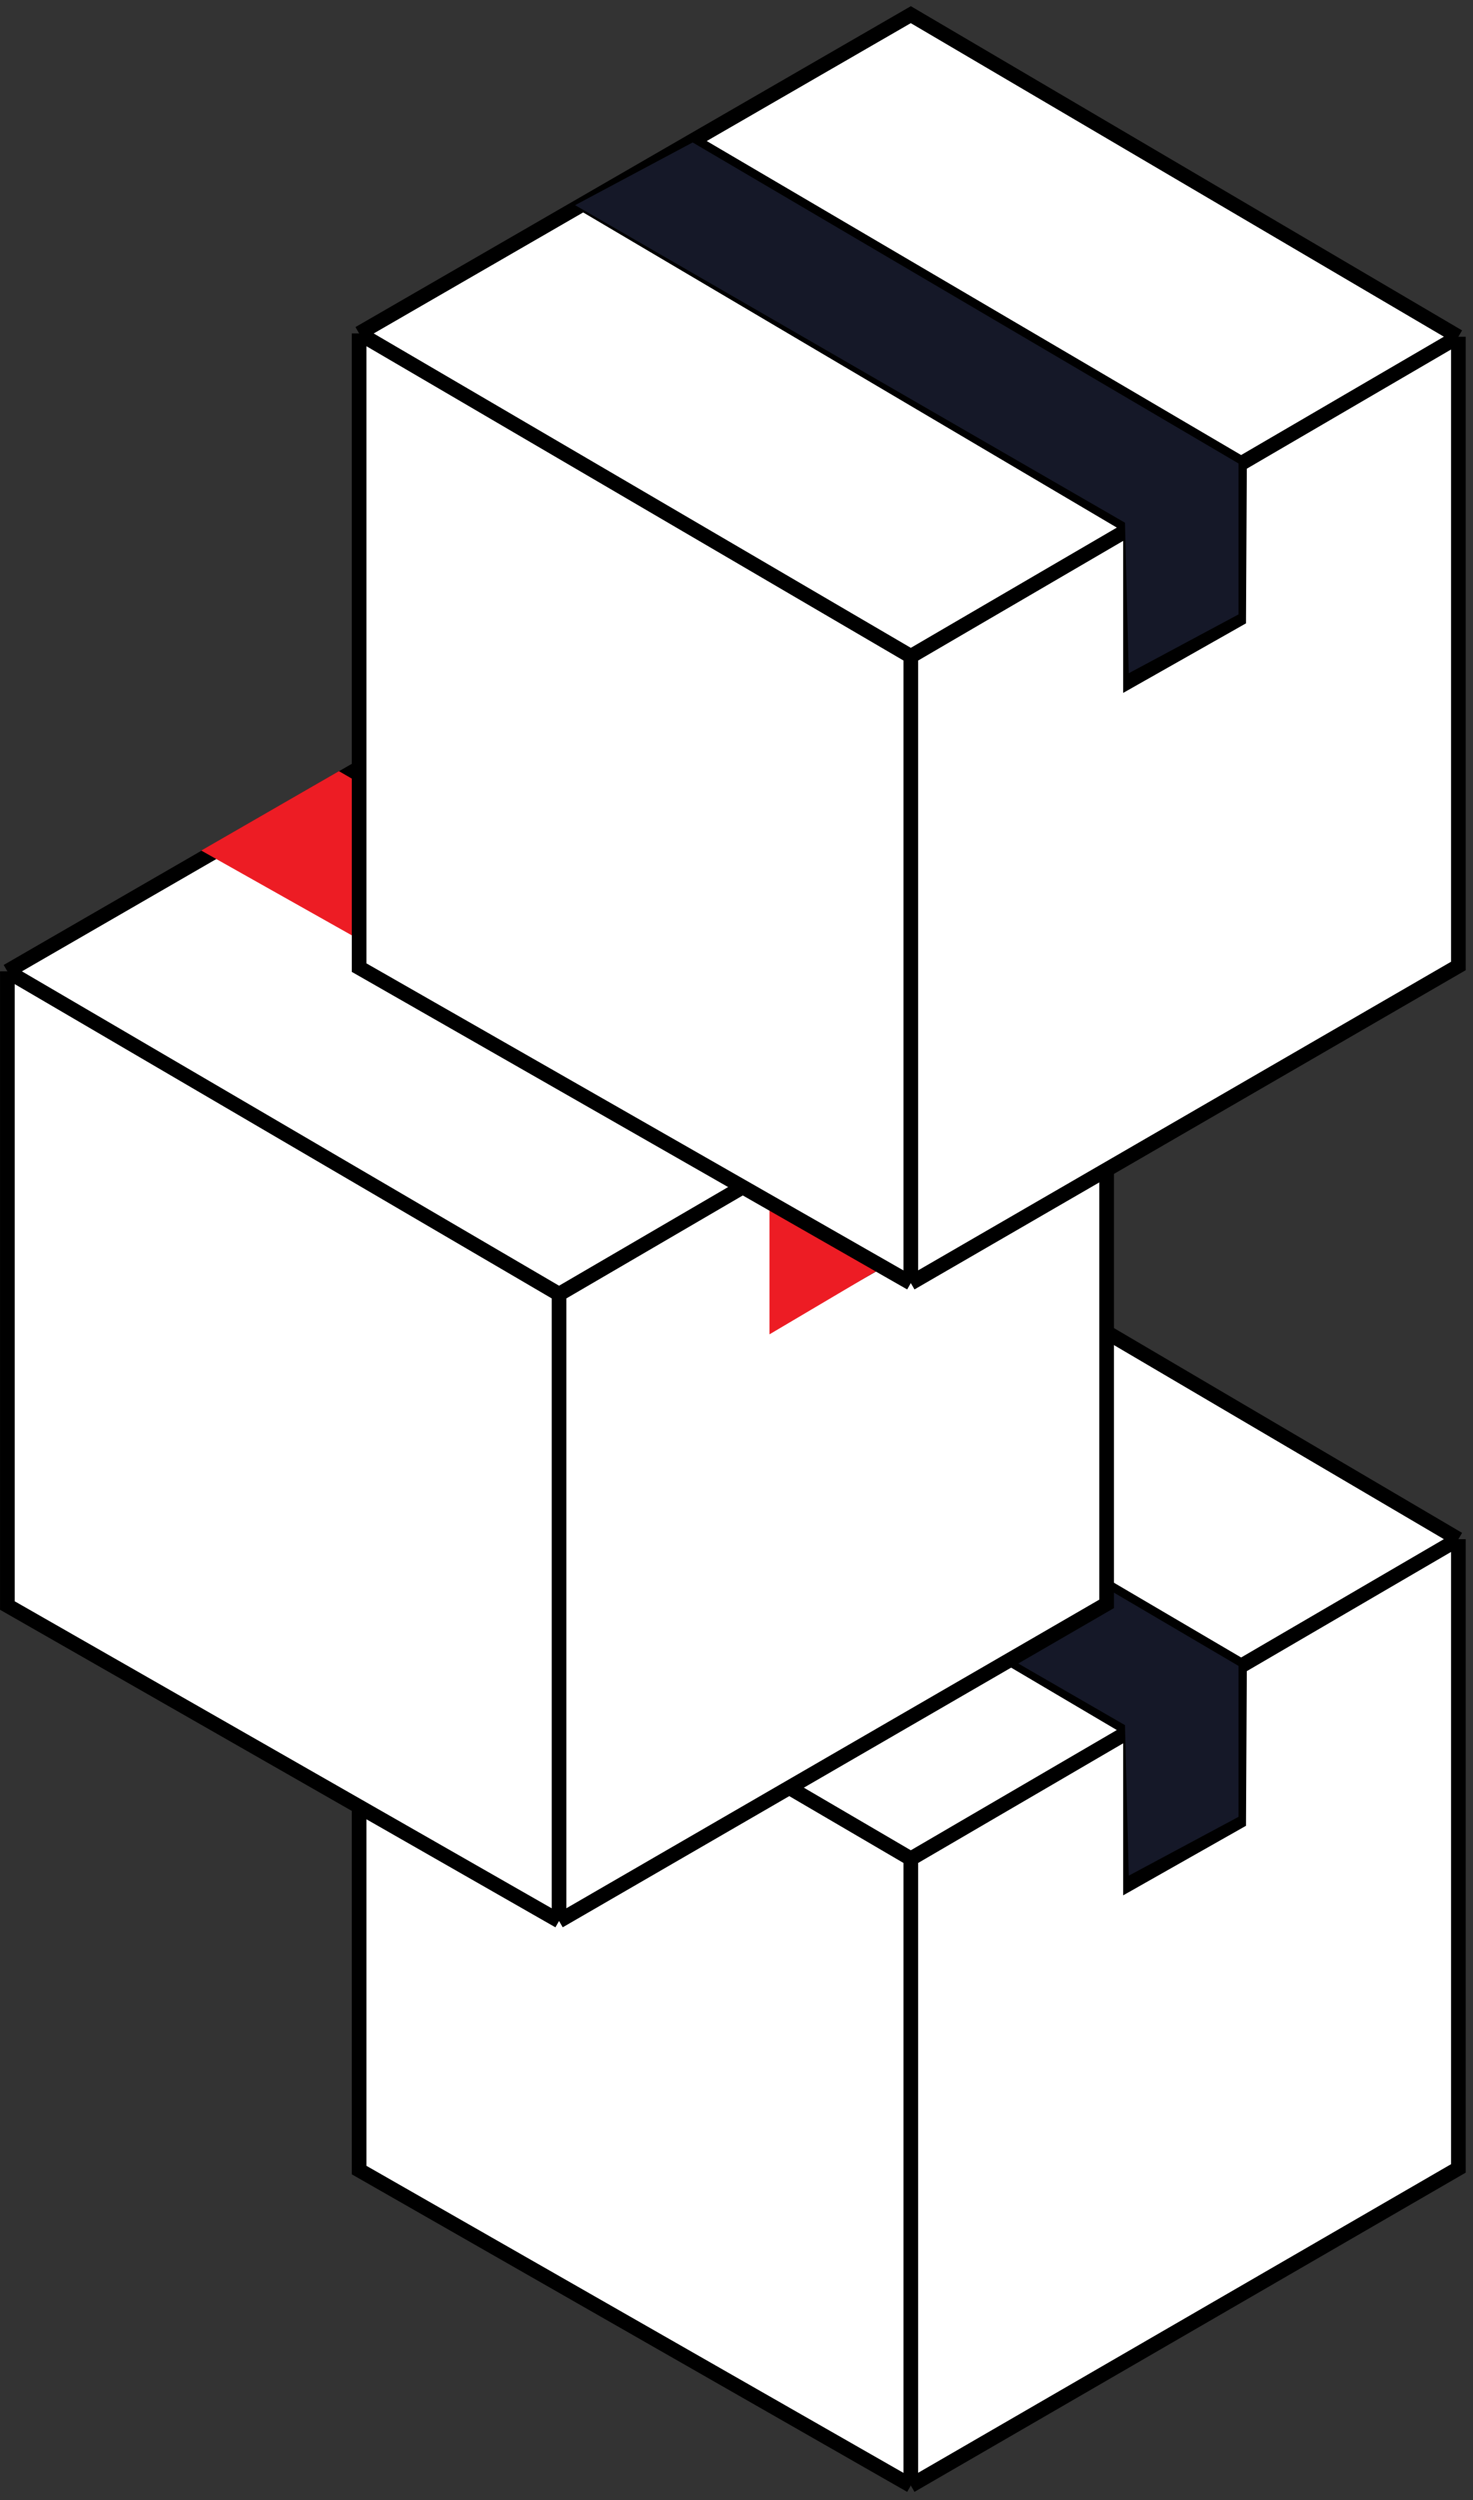
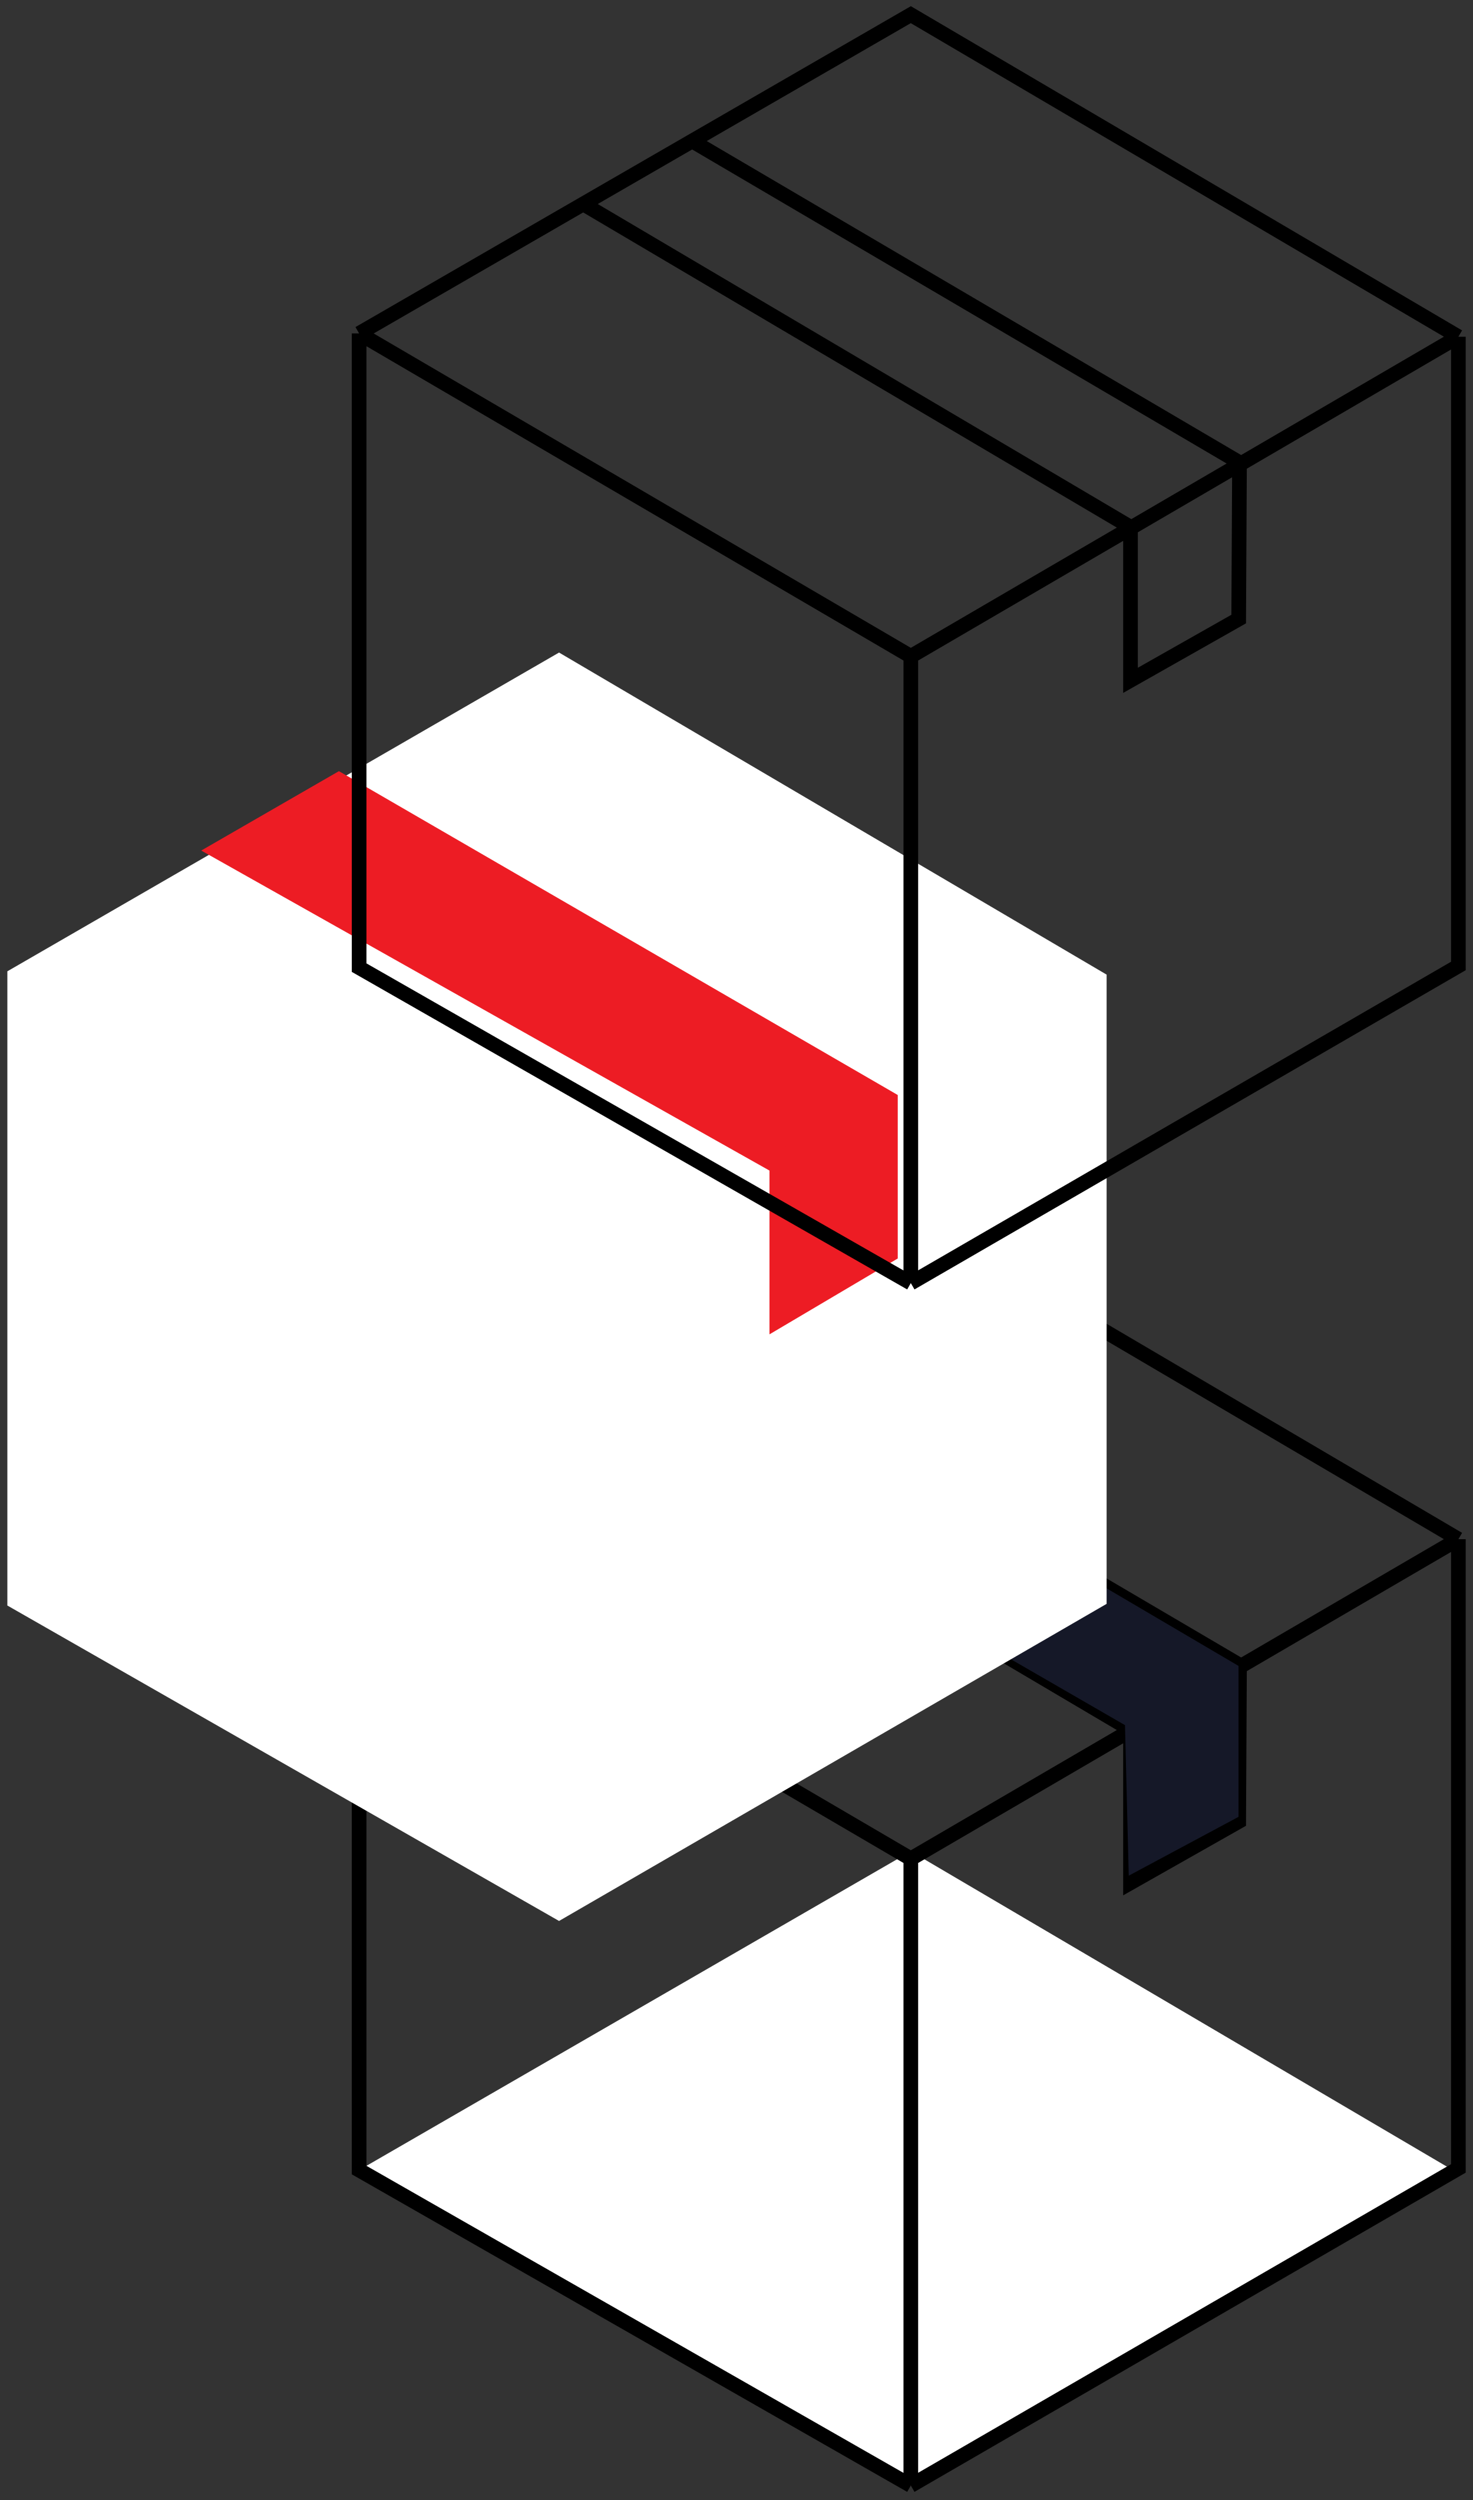
<svg xmlns="http://www.w3.org/2000/svg" width="201" height="341" fill="none">
  <rect width="100%" height="100%" fill="#333333" stroke="none" />
-   <path d="M199.004 295.752l-74.718 43.25-75.282-43.024v-86.501l75.282-43.476 74.718 43.928v85.823z" fill="#fff" />
+   <path d="M199.004 295.752l-74.718 43.25-75.282-43.024l75.282-43.476 74.718 43.928v85.823z" fill="#fff" />
  <path d="M124.286 253.518v85.484m0-85.484l74.718-43.589m-74.718 43.589l-75.282-44.041m75.282 129.525l74.718-43.25v-85.823m-74.718 129.073l-75.282-43.024v-86.501m150 .452l-74.718-43.928-75.282 43.476m30.654-17.616l74.605 44.041v20.891l14.763-8.357.113-21.343-74.605-43.814" stroke="#000" stroke-width="2" />
  <path d="M154.004 235.001l-74.5-43 15-8 74 43.5v20l-14 7.501-.5-20.001z" fill="#151828" stroke="#151828" />
  <path d="M151.004 218.752l-74.718 43.25-75.282-43.024v-86.501l75.282-43.476 74.718 43.928v85.823z" fill="#fff" />
-   <path d="M76.286 176.518v85.484m0-85.484l74.718-43.589m-74.718 43.589L1.004 132.477m75.282 129.525l74.718-43.25v-85.823M76.286 262.002L1.004 218.978v-86.501m150 .452L76.286 89.001 1.004 132.477m30.654-17.616l74.605 44.041v20.891l14.763-8.357.113-21.343-74.605-43.814" stroke="#000" stroke-width="2" />
  <path d="M107 158.486l-75.5-42.5 14.745-8.499 74.259 43.015v20L107 178.486v-20z" fill="#ED1C24" stroke="#ED1C24" stroke-width="4" />
-   <path d="M199.004 131.751l-74.718 43.25-75.282-43.024v-86.5L124.286 2l74.718 43.928v85.823z" fill="#fff" />
  <path d="M124.286 89.517v85.484m0-85.484l74.718-43.59m-74.718 43.59l-75.282-44.04M124.286 175l74.718-43.25V45.928M124.286 175l-75.282-43.024v-86.5m150 .45L124.286 2 49.004 45.476M79.658 27.86l74.605 44.04v20.892l14.763-8.357.113-21.343-74.605-43.814" stroke="#000" stroke-width="2" />
-   <path d="M154.004 71l-74.5-43 15-8 74 43.5v20l-14 7.5-.5-20z" fill="#151828" stroke="#151828" />
</svg>